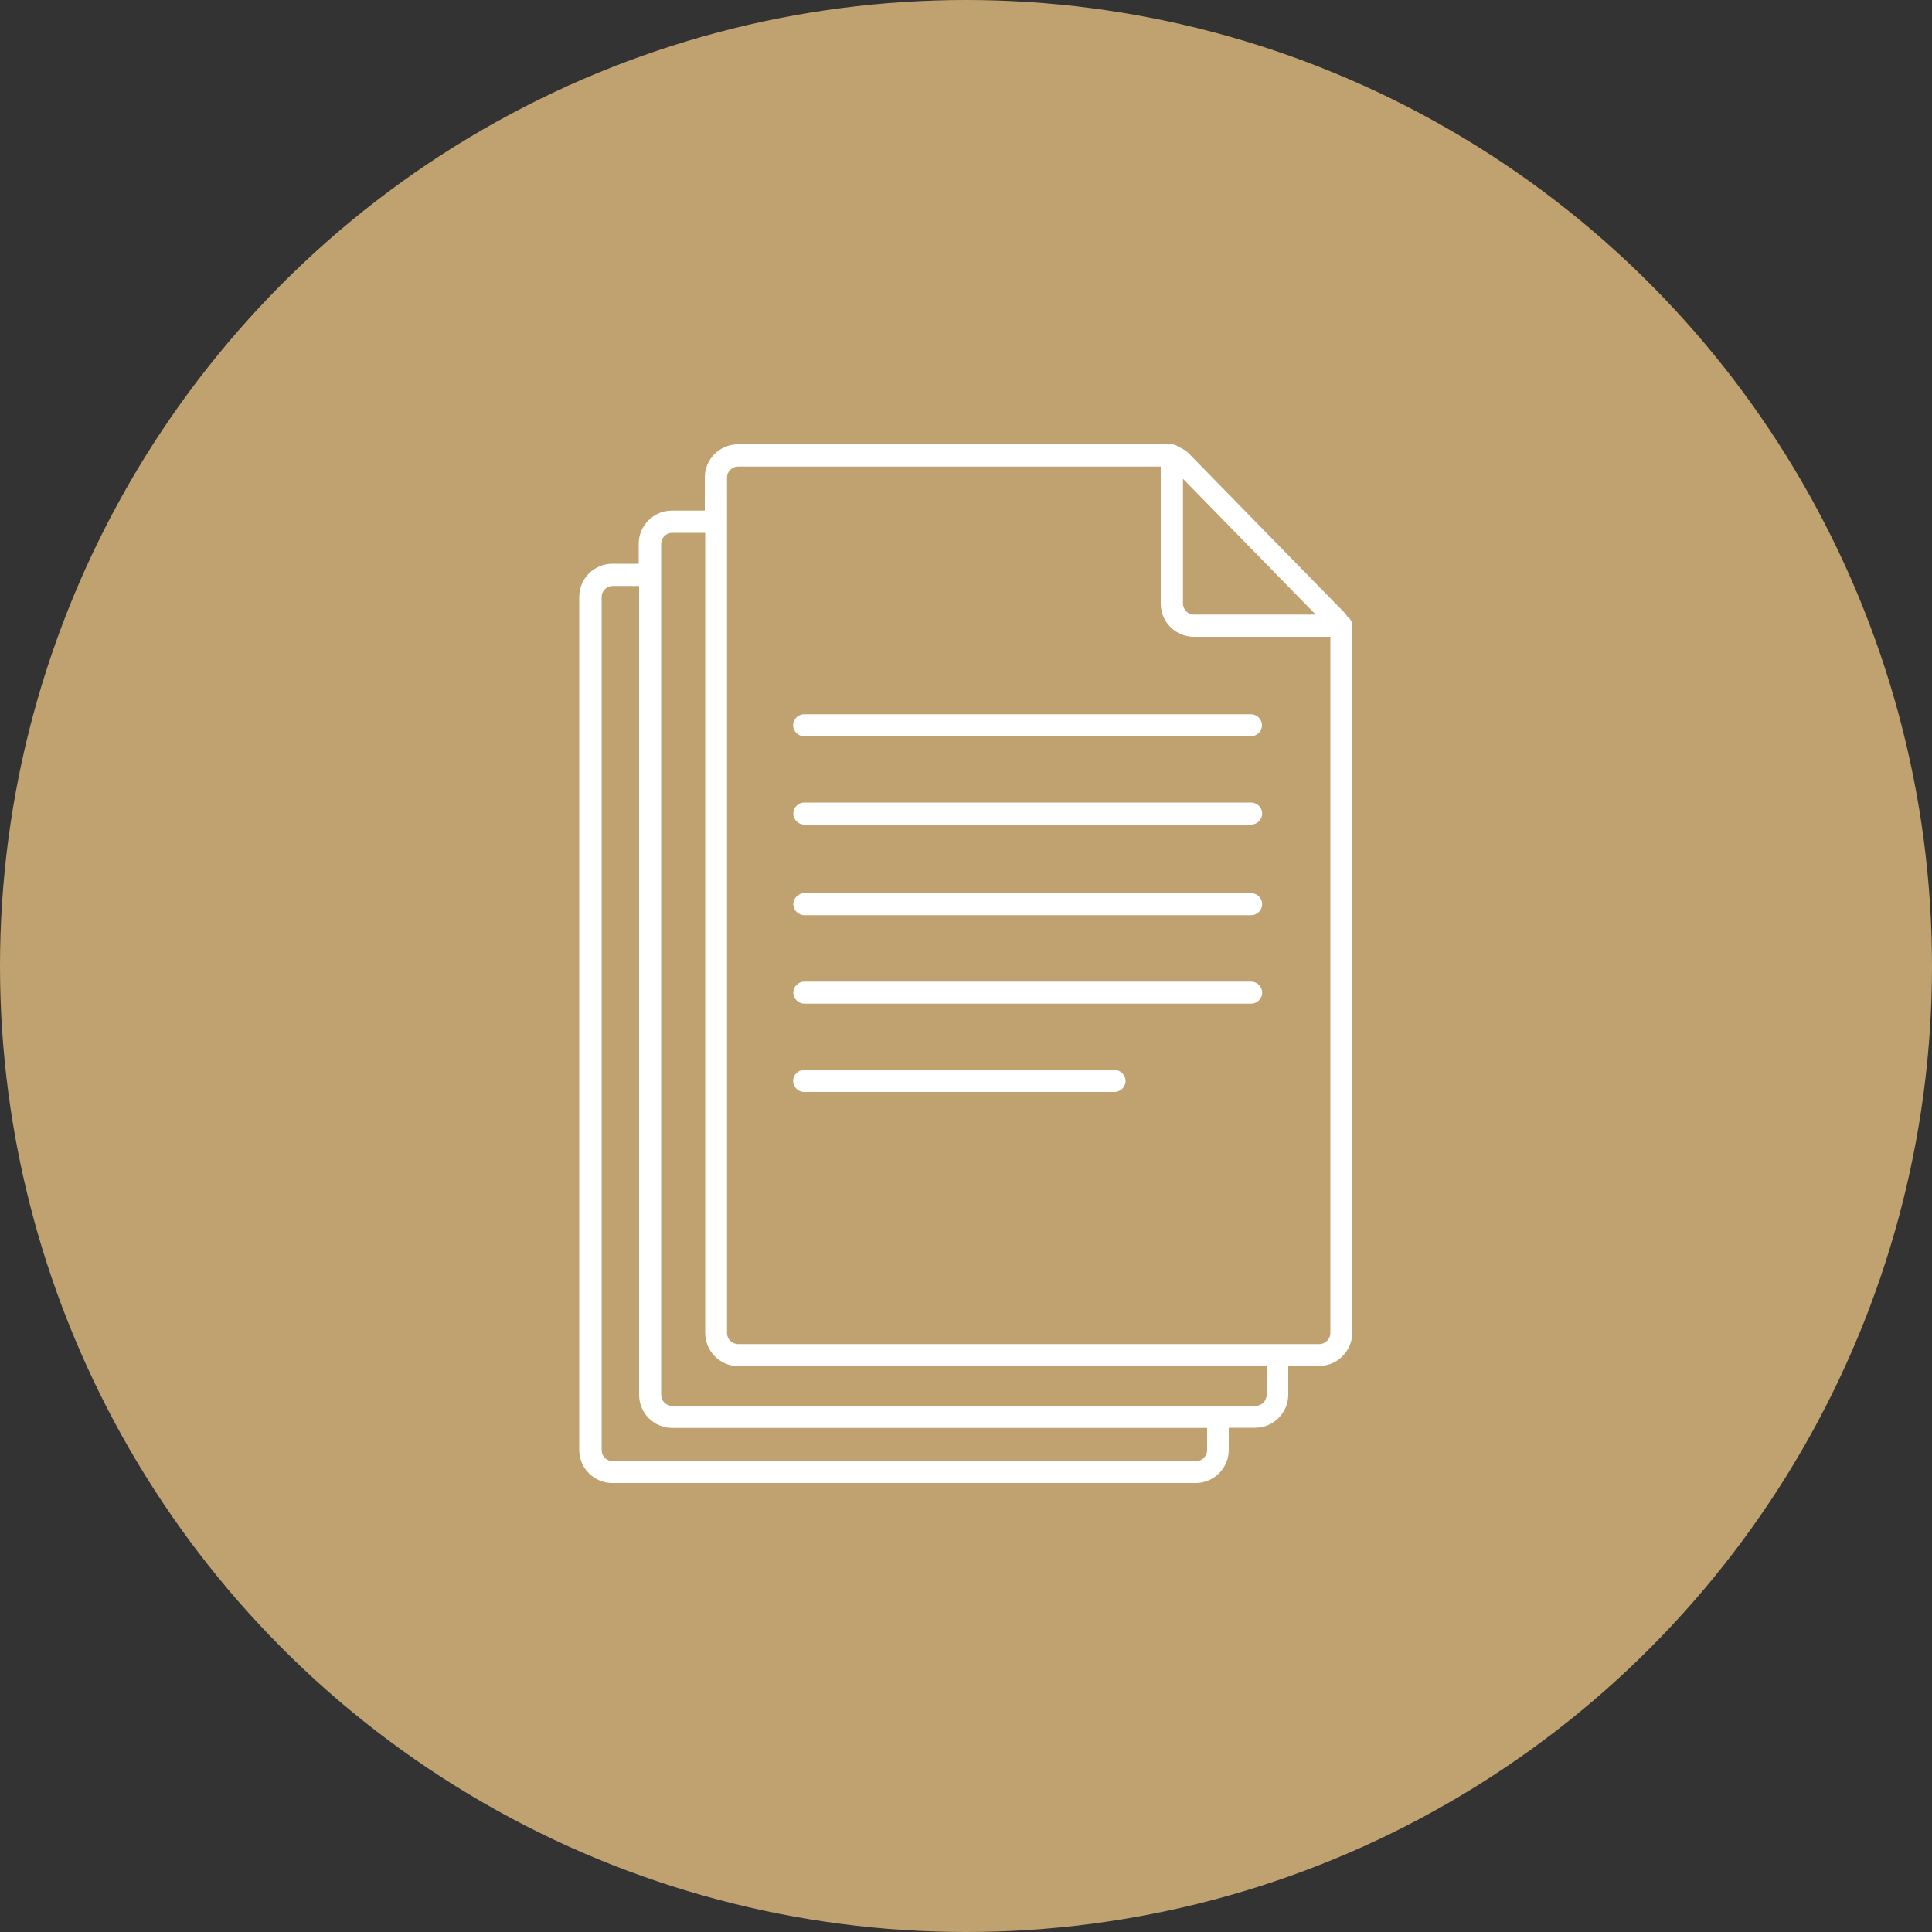
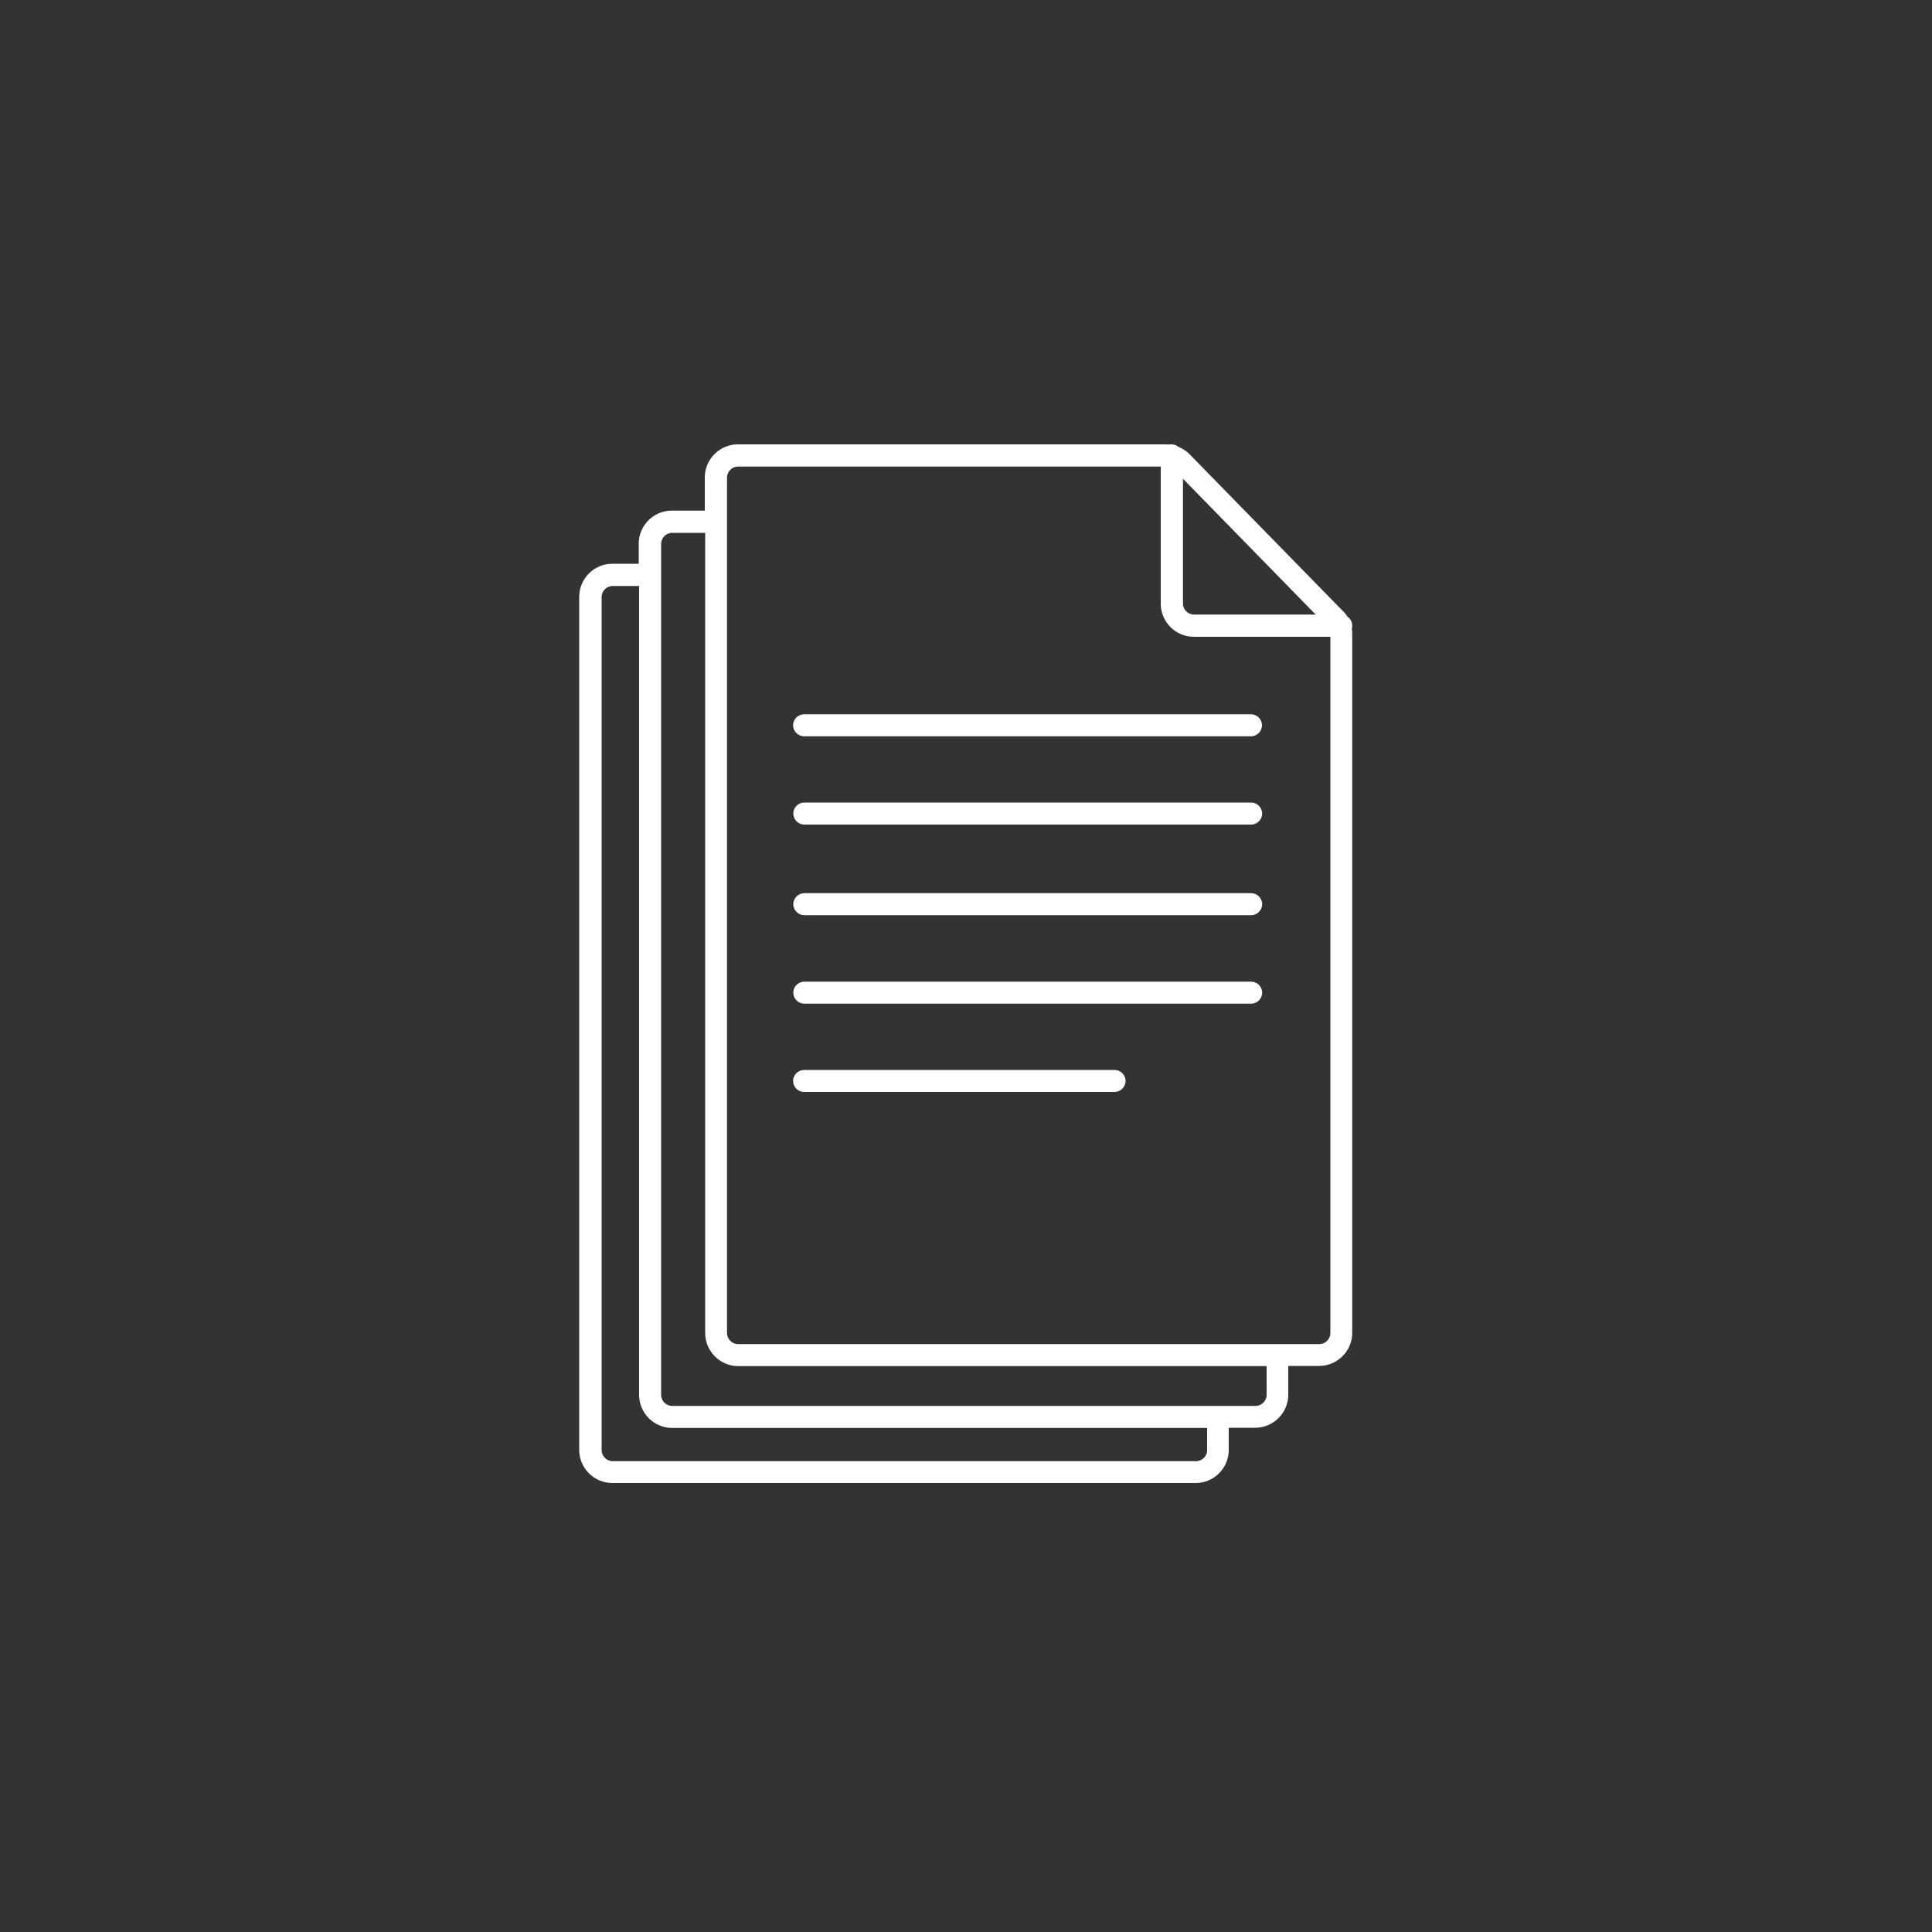
<svg xmlns="http://www.w3.org/2000/svg" id="_レイヤー_2" data-name="レイヤー 2" viewBox="0 0 100 100">
  <rect x="0" y="0" width="100" height="100" fill="#333333" stroke="none" />
  <defs>
    <style>
      .cls-1 {
        fill: #bfa26f;
      }

      .cls-2 {
        fill: #fff;
      }
    </style>
  </defs>
  <g id="_レイヤー_2-2" data-name=" レイヤー 2">
-     <circle class="cls-1" cx="50" cy="50" r="50" />
-     <path class="cls-2" d="M69.73,31.9c-.06-.1-.13-.19-.22-.27l-7.93-8.11c-.16-.17-.36-.3-.58-.39-.1-.08-.22-.13-.36-.13-.04,0-.07,0-.11.01-.06,0-.12-.01-.18-.01h-22.16c-.94,0-1.71.77-1.71,1.71v1.72h-1.71c-.94,0-1.71.77-1.71,1.71v1.04h-1.37c-.94,0-1.71.77-1.71,1.71v44.16c0,.94.77,1.71,1.71,1.71h30.2c.94,0,1.71-.77,1.71-1.71v-1.15h1.37c.94,0,1.71-.77,1.71-1.71v-1.49h1.6c.94,0,1.71-.77,1.71-1.71v-36.17c0-.1,0-.19-.02-.28.01-.05.02-.1.02-.16,0-.21-.11-.38-.27-.48h0ZM61.23,24.78l6.87,7.03h-6.3c-.31,0-.57-.26-.57-.57,0,0,0-6.46,0-6.46ZM62.48,75.06c0,.31-.26.57-.57.57h-30.2c-.31,0-.57-.26-.57-.57V30.9c0-.31.26-.57.57-.57h1.37v41.87c0,.94.77,1.71,1.71,1.71h27.69v1.15ZM65.56,72.2c0,.31-.26.57-.57.57h-30.2c-.31,0-.57-.26-.57-.57V28.15c0-.31.26-.57.57-.57h1.71v41.42c0,.94.77,1.71,1.71,1.71h27.35v1.49h0ZM68.86,69c0,.31-.26.57-.57.57h-30.09c-.31,0-.57-.26-.57-.57V24.72c0-.31.26-.57.57-.57h21.88v7.1c0,.94.77,1.71,1.71,1.71h7.07v36.04h0Z" />
+     <path class="cls-2" d="M69.73,31.9c-.06-.1-.13-.19-.22-.27l-7.93-8.11c-.16-.17-.36-.3-.58-.39-.1-.08-.22-.13-.36-.13-.04,0-.07,0-.11.01-.06,0-.12-.01-.18-.01h-22.16c-.94,0-1.71.77-1.71,1.71v1.72h-1.71c-.94,0-1.71.77-1.71,1.71v1.04h-1.37c-.94,0-1.71.77-1.71,1.71v44.16c0,.94.77,1.71,1.71,1.71h30.2c.94,0,1.71-.77,1.71-1.71v-1.15h1.37c.94,0,1.71-.77,1.71-1.71v-1.49h1.6c.94,0,1.71-.77,1.71-1.71v-36.17c0-.1,0-.19-.02-.28.01-.05.02-.1.02-.16,0-.21-.11-.38-.27-.48h0M61.23,24.78l6.87,7.03h-6.3c-.31,0-.57-.26-.57-.57,0,0,0-6.46,0-6.46ZM62.48,75.06c0,.31-.26.57-.57.57h-30.2c-.31,0-.57-.26-.57-.57V30.9c0-.31.26-.57.57-.57h1.37v41.87c0,.94.77,1.71,1.71,1.71h27.69v1.15ZM65.56,72.2c0,.31-.26.57-.57.57h-30.2c-.31,0-.57-.26-.57-.57V28.15c0-.31.26-.57.57-.57h1.71v41.42c0,.94.77,1.71,1.71,1.71h27.35v1.49h0ZM68.86,69c0,.31-.26.57-.57.57h-30.09c-.31,0-.57-.26-.57-.57V24.72c0-.31.26-.57.57-.57h21.88v7.1c0,.94.77,1.71,1.71,1.71h7.07v36.04h0Z" />
    <path class="cls-2" d="M41.05,37.54c0,.31.26.57.57.57h23.13c.31,0,.57-.26.57-.57s-.26-.57-.57-.57h-23.13c-.31,0-.57.26-.57.57Z" />
    <path class="cls-2" d="M64.76,41.54h-23.13c-.31,0-.57.26-.57.57s.26.57.57.57h23.13c.31,0,.57-.26.57-.57s-.26-.57-.57-.57Z" />
    <path class="cls-2" d="M64.76,46.23h-23.13c-.31,0-.57.26-.57.57s.26.57.57.57h23.13c.31,0,.57-.26.57-.57s-.26-.57-.57-.57Z" />
    <path class="cls-2" d="M64.76,50.81h-23.13c-.31,0-.57.26-.57.57s.26.57.57.57h23.13c.31,0,.57-.26.57-.57s-.26-.57-.57-.57Z" />
    <path class="cls-2" d="M57.69,55.38h-16.07c-.31,0-.57.26-.57.57s.26.57.57.57h16.07c.31,0,.57-.26.57-.57s-.26-.57-.57-.57Z" />
  </g>
</svg>